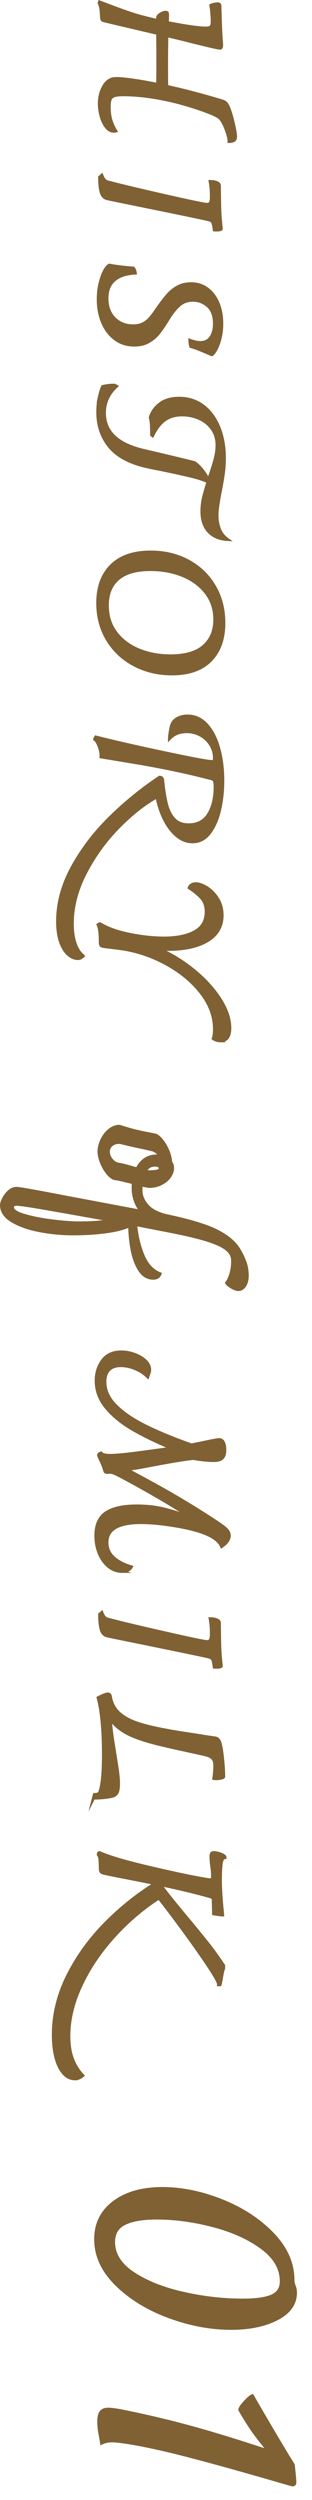
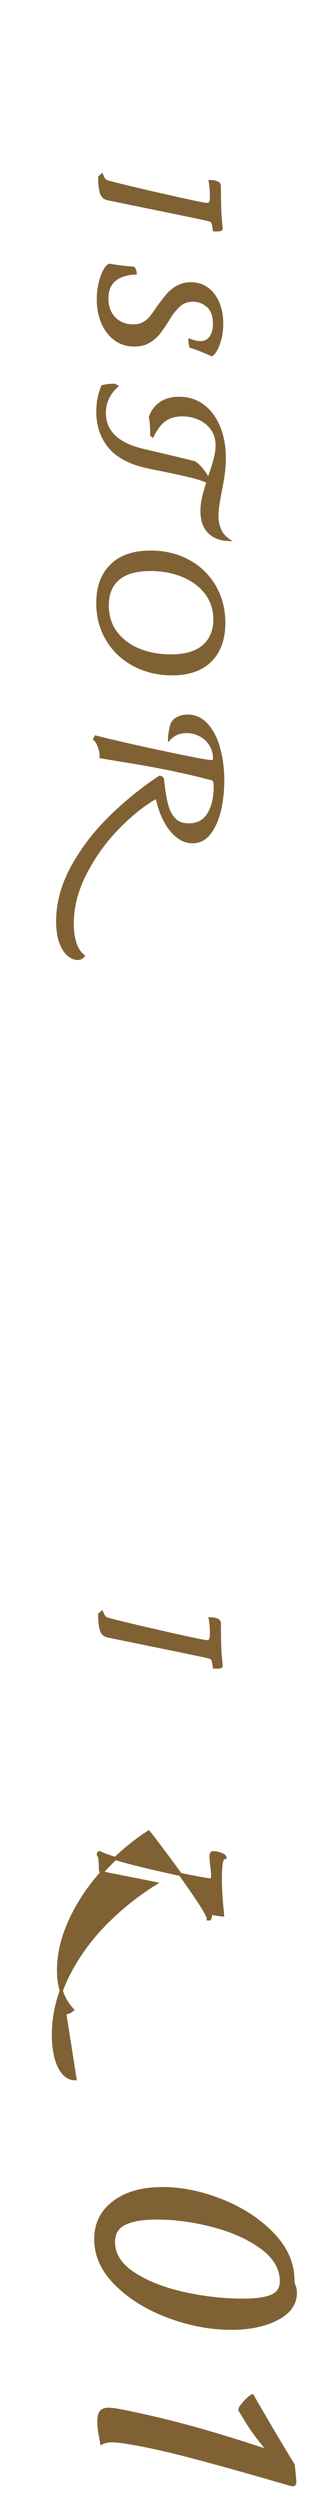
<svg xmlns="http://www.w3.org/2000/svg" id="_レイヤー_2" width="20" height="160" viewBox="0 0 20 160">
  <g id="_デザイン">
    <g>
-       <path d="m7.113,7.721c.077.241.178.462.302.659-.029.008-.069.012-.12.012-.184,0-.347-.094-.49-.281-.143-.187-.251-.418-.324-.692-.073-.275-.11-.533-.11-.775,0-.411.089-.774.265-1.089.176-.315.407-.488.692-.518.191-.021.551.004,1.078.077.528.073,1.097.172,1.705.297.008-.278.011-.752.011-1.419,0-.807-.003-1.427-.011-1.858-1.76-.411-2.896-.679-3.41-.804-.073-.015-.121-.034-.143-.061-.022-.025-.037-.071-.044-.138-.015-.301-.031-.502-.05-.604s-.053-.213-.104-.33l.022-.066.527.198c.631.242,1.161.433,1.59.572.429.139.966.278,1.611.418v-.188c0-.073.061-.148.182-.225.121-.077.232-.116.336-.116.044,0,.073.013.088.039.015.025.021.075.021.148,0,.029-.002.08-.005.153-.004.073-.006.18-.006.319,1.195.234,2.017.353,2.464.353.169,0,.28-.03.336-.089.055-.059.082-.176.082-.352,0-.125-.009-.293-.027-.506s-.038-.382-.061-.506c.059-.029.13-.054.215-.071.084-.019.155-.028.214-.028.096,0,.144.044.144.133.029,1.077.055,1.749.077,2.013.021.264.032.422.032.473,0,.14-.029.209-.088.209-.139,0-.928-.184-2.364-.55l-1.057-.253c-.015.675-.021,1.302-.021,1.881,0,.631.003,1.089.011,1.375,1.129.249,2.303.558,3.52.924.154.044.261.11.319.198.117.154.242.491.374,1.012s.198.88.198,1.078c0,.132-.041.217-.121.253-.081.037-.176.056-.286.056,0-.191-.069-.466-.209-.825s-.282-.598-.429-.715c-.169-.133-.604-.317-1.304-.556s-1.377-.428-2.029-.566c-1.027-.221-1.962-.33-2.806-.33-.264,0-.458.02-.583.061-.124.04-.211.111-.258.214-.048.103-.072.268-.072.495,0,.353.039.649.116.892Z" fill="#806134" stroke="#806134" stroke-miterlimit="10" stroke-width=".2" />
      <path d="m6.524,11.225c.052.124.104.22.159.286.056.065.123.109.204.132.711.19,1.862.468,3.454.83,1.591.363,2.529.563,2.815.6.029.008.066.011.11.011.11,0,.185-.036.226-.109.04-.073.061-.202.061-.385,0-.39-.026-.712-.077-.969.154,0,.29.022.407.066s.176.113.176.209c.007.858.019,1.428.033,1.711.015.282.044.628.088,1.039-.015.036-.075.059-.182.066-.106.007-.192.007-.259,0-.029-.242-.064-.404-.104-.484-.04-.081-.119-.136-.236-.165-.228-.059-1.617-.349-4.169-.869-1.444-.293-2.229-.455-2.354-.484-.191-.044-.319-.18-.386-.406-.065-.228-.099-.55-.099-.969l.132-.109Z" fill="#806134" stroke="#806134" stroke-miterlimit="10" stroke-width=".2" />
      <path d="m6.413,18.159c.073-.319.165-.583.275-.792s.216-.34.319-.391c.183.036.445.075.786.115s.592.064.754.071c.065.081.105.184.121.309-.587.029-1.036.18-1.348.45-.312.271-.468.664-.468,1.178,0,.535.157.962.473,1.281s.719.479,1.21.479c.242,0,.449-.042.622-.127.172-.084.322-.197.451-.341.128-.143.28-.347.456-.61.257-.366.482-.662.677-.886s.414-.401.66-.533c.245-.132.525-.198.841-.198.403,0,.754.112,1.051.336s.524.528.682.913c.158.385.237.815.237,1.292,0,.462-.068.884-.204,1.266-.136.381-.28.623-.435.726-.66-.293-1.104-.466-1.331-.517-.044-.11-.065-.242-.065-.396.257.096.48.144.671.144.293,0,.517-.112.671-.336s.231-.516.231-.874c0-.514-.14-.894-.418-1.139-.279-.246-.602-.369-.969-.369-.352,0-.648.11-.891.33-.242.221-.47.506-.682.858-.235.381-.438.682-.611.902-.172.22-.387.404-.644.555-.256.15-.564.226-.924.226-.477,0-.889-.132-1.237-.396-.349-.265-.614-.618-.798-1.062-.183-.444-.274-.934-.274-1.469,0-.345.036-.677.109-.995Z" fill="#806134" stroke="#806134" stroke-miterlimit="10" stroke-width=".2" />
      <path d="m6.365,25.448c.062-.286.134-.521.214-.704.228-.059.48-.088.76-.088l.121.066c-.514.477-.771,1.045-.771,1.705,0,1.217.844,2.02,2.53,2.408,1.444.338,2.53.598,3.256.781.198.146.376.324.533.533.158.21.273.402.347.578l-.033.099c-.278-.132-.647-.253-1.105-.362-.458-.11-1.112-.254-1.963-.43-.323-.059-.657-.128-1.001-.209-1.042-.257-1.799-.688-2.271-1.292-.474-.605-.71-1.326-.71-2.162,0-.33.031-.638.094-.924Zm3.905.391c.312-.231.716-.347,1.215-.347.587,0,1.099.165,1.535.495.436.33.771.785,1.006,1.364s.353,1.235.353,1.969c0,.353-.024.694-.072,1.028s-.115.721-.203,1.161c-.052.264-.098.527-.138.792-.04.264-.061.491-.061.682,0,.322.054.618.16.886.105.268.276.485.511.654-.506-.029-.903-.198-1.193-.506-.29-.309-.435-.741-.435-1.298,0-.323.042-.647.127-.974.084-.326.211-.754.379-1.281.154-.44.27-.811.347-1.111s.116-.583.116-.847c0-.419-.106-.774-.319-1.067-.213-.294-.489-.516-.831-.666-.341-.15-.705-.225-1.094-.225-.434,0-.8.104-1.101.313s-.564.548-.792,1.017l-.055-.044c0-.571-.029-.942-.088-1.11.109-.359.32-.654.633-.886Z" fill="#806134" stroke="#806134" stroke-miterlimit="10" stroke-width=".2" />
      <path d="m7.146,36.199c.583-.575,1.42-.863,2.513-.863.895,0,1.698.192,2.409.578.711.385,1.269.922,1.672,1.611.403.688.605,1.47.605,2.343,0,1.02-.284,1.816-.853,2.393-.568.575-1.392.863-2.47.863-.88,0-1.683-.19-2.409-.572-.726-.381-1.298-.916-1.716-1.605s-.627-1.475-.627-2.354c0-1.02.292-1.816.875-2.393Zm.291,4.312c.374.487.869.854,1.485,1.1.615.246,1.283.369,2.002.369.96,0,1.676-.209,2.145-.627.47-.418.704-.986.704-1.705,0-.653-.186-1.222-.556-1.705-.37-.484-.869-.854-1.496-1.111s-1.318-.385-2.073-.385c-.924,0-1.617.198-2.079.594-.462.396-.692.964-.692,1.705,0,.689.187,1.277.561,1.766Z" fill="#806134" stroke="#806134" stroke-miterlimit="10" stroke-width=".2" />
      <path d="m5.176,61.297c-.04.028-.101.044-.182.044-.212,0-.418-.087-.615-.259-.198-.173-.361-.437-.49-.792-.128-.355-.192-.798-.192-1.325,0-1.159.311-2.309.93-3.449.62-1.14,1.423-2.196,2.409-3.168s2.052-1.839,3.195-2.602c.066.008.111.024.138.05.025.025.042.061.05.104.065.646.148,1.166.247,1.562.099.396.26.717.484.963.224.246.537.368.94.368.579,0,1.008-.227,1.287-.682.278-.455.418-1.041.418-1.76,0-.161-.016-.282-.044-.363-.03-.081-.092-.132-.188-.154-1.452-.381-3.018-.715-4.697-1.001l-2.387-.396c.015-.184-.023-.401-.115-.654s-.188-.409-.292-.468c0-.015.01-.038.027-.071.019-.033.031-.058.039-.071.997.256,2.424.583,4.279.979,1.854.396,2.915.594,3.179.594.065,0,.108-.017.126-.049.019-.033.028-.094.028-.182,0-.315-.083-.604-.248-.863-.165-.261-.383-.465-.654-.611s-.564-.22-.88-.22c-.455,0-.821.146-1.101.44,0-.096.017-.24.05-.435s.067-.343.104-.445c.066-.177.19-.312.374-.407.184-.096.393-.144.627-.144.477,0,.886.189,1.227.566.341.378.598.882.771,1.513.172.631.258,1.316.258,2.058,0,.645-.067,1.265-.203,1.858s-.349,1.084-.638,1.469c-.29.385-.655.577-1.095.577-.374,0-.719-.137-1.034-.412s-.579-.635-.792-1.078-.363-.907-.451-1.392c-.799.44-1.621,1.087-2.464,1.941-.844.854-1.549,1.826-2.117,2.915s-.853,2.18-.853,3.272c0,.499.061.922.182,1.271.12.349.284.604.489.765-.044.066-.086.113-.127.144Z" fill="#806134" stroke="#806134" stroke-miterlimit="10" stroke-width=".2" />
-       <path d="m14.136,66.609c-.096,0-.186-.015-.27-.044-.085-.029-.148-.062-.192-.099.051-.133.077-.334.077-.605,0-.792-.27-1.546-.809-2.261s-1.247-1.323-2.123-1.826c-.877-.502-1.799-.841-2.767-1.017-.22-.037-.579-.085-1.078-.144l-.341-.044c-.081-.015-.134-.038-.16-.071-.025-.033-.038-.079-.038-.138,0-.249-.009-.475-.027-.677-.019-.201-.057-.368-.115-.5.051-.037.092-.056.12-.056.484.294,1.119.52,1.903.677.785.158,1.515.236,2.189.236.836,0,1.497-.136,1.985-.406.487-.271.731-.697.731-1.276,0-.352-.09-.637-.27-.853-.18-.217-.453-.445-.819-.688.029-.081.082-.143.159-.187.077-.045.163-.066.259-.066.198,0,.431.082.698.247s.499.4.693.704c.194.305.291.658.291,1.062,0,.704-.31,1.243-.93,1.617-.619.374-1.461.562-2.524.562-.132,0-.33-.008-.594-.022.777.337,1.517.79,2.217,1.358s1.263,1.181,1.688,1.837c.425.656.638,1.278.638,1.864,0,.543-.198.814-.594.814Z" fill="#806134" stroke="#806134" stroke-miterlimit="10" stroke-width=".2" />
-       <path d="m15.681,82.279c-.106.165-.24.247-.401.247-.117,0-.26-.052-.429-.154s-.275-.19-.319-.264c.117-.154.211-.357.281-.61.069-.253.104-.526.104-.819s-.136-.545-.407-.754-.717-.407-1.337-.594c-.619-.188-1.49-.387-2.612-.6l-1.87-.363c.066.719.222,1.377.468,1.975.245.598.61.992,1.095,1.183-.066.184-.209.275-.43.275-.359,0-.65-.177-.874-.528-.224-.353-.384-.783-.479-1.293-.096-.51-.146-1.024-.154-1.545-.359.176-.869.308-1.529.396-.659.088-1.349.132-2.067.132-.741,0-1.465-.067-2.173-.203-.707-.136-1.292-.341-1.754-.616-.463-.274-.693-.614-.693-1.018,0-.103.044-.24.132-.412.088-.173.205-.324.353-.456.146-.133.304-.198.473-.198.096,0,.418.049.968.148.55.099,1.298.24,2.244.423l4.796.902c-.169-.198-.299-.427-.391-.688s-.138-.533-.138-.819c0-.146.004-.257.012-.33l-.242-.066c-.066-.015-.204-.047-.413-.099s-.397-.088-.566-.11c-.146-.051-.295-.172-.445-.362-.15-.191-.276-.413-.379-.666s-.154-.489-.154-.709.059-.457.176-.71.276-.464.479-.632c.202-.169.42-.254.654-.254.411.133.752.231,1.023.298.271.065.678.149,1.221.253.125.021.264.121.418.297s.29.394.407.654c.117.26.187.526.209.798.081.103.121.22.121.352,0,.198-.066.389-.198.572-.132.183-.313.331-.544.445-.231.113-.486.171-.765.171-.147-.022-.315-.056-.506-.1-.008.081-.012.205-.012.374,0,.337.136.66.407.968.271.309.715.528,1.331.66,1.444.309,2.495.631,3.151.968.656.338,1.116.727,1.381,1.166.168.279.301.551.396.814.096.264.144.55.144.858,0,.264-.054.479-.16.644Zm-14.118-4.488c.514.15,1.113.268,1.799.352.686.085,1.256.127,1.71.127.814,0,1.536-.056,2.167-.165-.498-.088-.792-.14-.88-.154-1.753-.315-3.028-.541-3.828-.677-.799-.136-1.287-.203-1.463-.203-.183,0-.274.066-.274.198,0,.198.257.372.77.522Zm6.941-3.053l.285.077c.125-.257.292-.458.501-.605.209-.146.445-.22.71-.22.051,0,.143.008.274.022-.059-.11-.134-.204-.226-.281-.092-.076-.186-.126-.28-.148-.33-.08-.679-.157-1.045-.23-.132-.029-.282-.064-.451-.104-.169-.041-.363-.087-.583-.138-.228-.008-.409.046-.544.159-.137.114-.204.263-.204.446,0,.168.057.328.171.479.113.149.247.251.401.302.278.044.608.125.99.242Zm1.066.264c.271-.007.457-.027.556-.061.099-.032.148-.093.148-.181,0-.066-.033-.116-.099-.148-.066-.033-.147-.05-.242-.05-.279,0-.491.128-.638.385l.274.055Z" fill="#806134" stroke="#806134" stroke-miterlimit="10" stroke-width=".2" />
-       <path d="m7.822,100.566c-.315,0-.602-.104-.857-.313-.257-.209-.457-.487-.6-.836-.144-.348-.215-.724-.215-1.127,0-.697.22-1.188.66-1.475s1.085-.429,1.936-.429c.631,0,1.194.059,1.688.176.495.117,1.103.305,1.821.562-1.122-.748-2.641-1.636-4.555-2.662-.161-.081-.289-.142-.385-.182s-.194-.061-.297-.061l-.165.011c-.073,0-.117-.032-.132-.099-.066-.242-.165-.491-.297-.748-.066-.146-.1-.231-.1-.253,0-.029.017-.057.05-.083.033-.025.067-.042.104-.049.066.103.261.153.583.153.315,0,.807-.042,1.474-.126.668-.085,1.496-.196,2.486-.336-.976-.403-1.813-.809-2.514-1.215-.7-.407-1.265-.869-1.693-1.387-.43-.517-.644-1.091-.644-1.721,0-.499.136-.93.406-1.293.271-.363.672-.544,1.199-.544.279,0,.56.051.842.153s.515.24.698.413c.184.172.275.364.275.577,0,.066-.013.136-.039.209-.025.073-.053.15-.082.231-.213-.213-.477-.386-.792-.518s-.623-.198-.924-.198c-.345,0-.604.09-.775.27-.173.18-.259.435-.259.765,0,.55.228,1.057.682,1.519.455.462,1.08.893,1.876,1.292.795.399,1.791.812,2.986,1.237.389-.073.663-.128.825-.165.557-.117.872-.176.945-.176.133,0,.228.061.286.182s.088.276.088.468c0,.249-.055.425-.165.527-.109.103-.285.154-.527.154-.389,0-.825-.044-1.31-.132-.433.036-1.198.157-2.299.363-.117.021-.397.075-.842.159-.443.084-.83.145-1.16.182,1.247.66,2.253,1.214,3.02,1.661s1.498.895,2.194,1.342c.411.264.708.462.892.594.183.132.31.246.379.341.07.096.104.194.104.297,0,.242-.161.474-.483.693-.06-.146-.179-.293-.357-.439-.181-.147-.417-.279-.71-.396-.477-.19-1.126-.354-1.947-.489s-1.544-.204-2.167-.204c-1.452,0-2.178.426-2.178,1.276,0,.389.143.713.429.974.286.26.664.456,1.134.589-.11.19-.309.285-.595.285Z" fill="#806134" stroke="#806134" stroke-miterlimit="10" stroke-width=".2" />
      <path d="m6.524,103.207c.052.124.104.22.159.286.056.065.123.109.204.132.711.19,1.862.468,3.454.83,1.591.363,2.529.563,2.815.6.029.008.066.011.11.011.11,0,.185-.036.226-.109.04-.073.061-.202.061-.385,0-.39-.026-.712-.077-.969.154,0,.29.022.407.066s.176.113.176.209c.007.858.019,1.428.033,1.711.015.282.044.628.088,1.039-.015.036-.075.059-.182.066-.106.007-.192.007-.259,0-.029-.242-.064-.404-.104-.484-.04-.081-.119-.136-.236-.165-.228-.059-1.617-.349-4.169-.869-1.444-.293-2.229-.455-2.354-.484-.191-.044-.319-.18-.386-.406-.065-.228-.099-.55-.099-.969l.132-.109Z" fill="#806134" stroke="#806134" stroke-miterlimit="10" stroke-width=".2" />
-       <path d="m5.996,115.075l.056-.22c.132-.008.222-.026.27-.056s.086-.099.115-.209c.132-.433.198-1.202.198-2.31,0-.771-.029-1.469-.088-2.096-.06-.627-.144-1.135-.253-1.523.308-.161.517-.242.627-.242.088,0,.139.059.153.176.073.426.259.774.556,1.046.297.271.695.489,1.193.654.499.165,1.137.316,1.914.456.353.066.771.136,1.26.209.487.073.838.129,1.051.165-.118-.015.132.022.748.11.117.015.205.088.264.22.073.161.138.491.192.99.055.498.083.92.083,1.265-.008.037-.062.066-.165.088-.104.022-.209.033-.319.033-.073,0-.121-.004-.143-.011.021-.125.038-.264.049-.418s.017-.29.017-.407c0-.213-.048-.368-.143-.468-.096-.099-.261-.178-.495-.236l-1.045-.23c-1.027-.221-1.775-.393-2.244-.518-.807-.213-1.423-.445-1.849-.698-.425-.253-.736-.541-.935-.863.029.454.083.924.159,1.408.077.483.123.773.138.868.081.499.14.882.176,1.149.037.268.056.516.056.743,0,.293-.035.495-.104.604-.07.11-.178.18-.325.209-.352.073-.74.11-1.166.11Z" fill="#806134" stroke="#806134" stroke-miterlimit="10" stroke-width=".2" />
-       <path d="m4.808,133.039c-.278,0-.522-.117-.731-.352-.209-.235-.37-.565-.484-.99-.113-.426-.17-.917-.17-1.474,0-1.276.301-2.521.901-3.735.602-1.213,1.396-2.324,2.382-3.333.986-1.008,2.069-1.879,3.25-2.612-.285-.059-.854-.172-1.704-.341-.689-.132-1.203-.234-1.54-.308-.11-.022-.184-.054-.221-.094-.036-.04-.055-.101-.055-.182-.007-.345-.019-.568-.033-.671s-.048-.188-.099-.253c0-.081.025-.121.077-.121.579.264,1.641.577,3.185.94,1.543.363,2.733.614,3.569.754.19.029.297.044.318.044.081,0,.131-.019.148-.056.019-.036.028-.103.028-.197,0-.198-.019-.415-.056-.649-.029-.249-.044-.437-.044-.561,0-.104.012-.175.033-.215.022-.04.066-.061.132-.061.132,0,.286.033.462.099.177.066.265.136.265.209-.133.008-.215.144-.248.407-.033.265-.049.616-.049,1.057,0,.418.032.997.099,1.737.015.11.029.268.044.474-.059,0-.158-.012-.297-.033-.14-.022-.231-.037-.275-.044l-.021-.892c0-.095-.048-.157-.144-.187-.895-.257-1.983-.521-3.267-.792.22.301.479.634.775,1.001.297.366.592.726.886,1.078.564.675,1.026,1.239,1.386,1.693.359.455.7.928,1.023,1.419v.177c-.037.065-.085.274-.144.627-.037.22-.065.359-.088.418h-.088c.021-.117-.209-.537-.693-1.26-.483-.723-1.045-1.517-1.683-2.382s-1.122-1.503-1.452-1.914c-1.093.712-2.077,1.559-2.953,2.541-.877.983-1.566,2.021-2.068,3.113s-.754,2.152-.754,3.179c0,.587.079,1.084.237,1.491.157.406.376.757.654,1.05-.154.133-.319.198-.495.198Z" fill="#806134" stroke="#806134" stroke-miterlimit="10" stroke-width=".2" />
+       <path d="m4.808,133.039c-.278,0-.522-.117-.731-.352-.209-.235-.37-.565-.484-.99-.113-.426-.17-.917-.17-1.474,0-1.276.301-2.521.901-3.735.602-1.213,1.396-2.324,2.382-3.333.986-1.008,2.069-1.879,3.25-2.612-.285-.059-.854-.172-1.704-.341-.689-.132-1.203-.234-1.54-.308-.11-.022-.184-.054-.221-.094-.036-.04-.055-.101-.055-.182-.007-.345-.019-.568-.033-.671s-.048-.188-.099-.253c0-.081.025-.121.077-.121.579.264,1.641.577,3.185.94,1.543.363,2.733.614,3.569.754.19.029.297.044.318.044.081,0,.131-.019.148-.056.019-.036.028-.103.028-.197,0-.198-.019-.415-.056-.649-.029-.249-.044-.437-.044-.561,0-.104.012-.175.033-.215.022-.04.066-.061.132-.061.132,0,.286.033.462.099.177.066.265.136.265.209-.133.008-.215.144-.248.407-.033.265-.049.616-.049,1.057,0,.418.032.997.099,1.737.015.11.029.268.044.474-.059,0-.158-.012-.297-.033-.14-.022-.231-.037-.275-.044l-.021-.892v.177c-.037.065-.085.274-.144.627-.037.22-.065.359-.088.418h-.088c.021-.117-.209-.537-.693-1.26-.483-.723-1.045-1.517-1.683-2.382s-1.122-1.503-1.452-1.914c-1.093.712-2.077,1.559-2.953,2.541-.877.983-1.566,2.021-2.068,3.113s-.754,2.152-.754,3.179c0,.587.079,1.084.237,1.491.157.406.376.757.654,1.05-.154.133-.319.198-.495.198Z" fill="#806134" stroke="#806134" stroke-miterlimit="10" stroke-width=".2" />
      <path d="m7.306,140.95c.78-.587,1.816-.88,3.11-.88,1.227,0,2.492.26,3.8.78,1.307.52,2.393,1.229,3.26,2.13.866.9,1.3,1.883,1.3,2.95,0,.12.026.246.08.38.053.133.08.273.08.42,0,.706-.394,1.263-1.18,1.67-.787.406-1.768.61-2.94.61-1.307,0-2.637-.25-3.99-.75s-2.473-1.188-3.359-2.061-1.33-1.837-1.33-2.89c0-.987.39-1.773,1.17-2.36Zm1.25,4.561c.853.56,1.923.982,3.21,1.27,1.286.287,2.55.43,3.79.43.866,0,1.496-.09,1.89-.27s.59-.49.59-.93c0-.827-.416-1.547-1.25-2.16-.833-.613-1.873-1.084-3.119-1.41-1.247-.327-2.457-.49-3.631-.49-.893,0-1.576.117-2.05.351-.474.232-.71.63-.71,1.189,0,.787.427,1.46,1.28,2.021Z" fill="#806134" stroke="#806134" stroke-miterlimit="10" stroke-width=".2" />
      <path d="m12.166,157.191c-1.594-.413-2.897-.7-3.91-.86-.48-.08-.84-.12-1.08-.12s-.46.047-.66.141c-.014-.107-.047-.297-.1-.57-.054-.273-.08-.537-.08-.79,0-.293.047-.5.14-.62s.253-.18.479-.18c.214,0,.573.053,1.08.16,1.387.28,2.777.609,4.17.99,1.394.38,3.077.896,5.051,1.55-.32-.374-.62-.75-.9-1.13s-.606-.891-.979-1.53c0-.094.106-.257.319-.49s.373-.37.48-.41c.64,1.12,1.393,2.4,2.26,3.84l.36.58c.066.601.1.974.1,1.12,0,.134-.073.181-.22.141-2.747-.801-4.917-1.407-6.51-1.82Z" fill="#806134" stroke="#806134" stroke-miterlimit="10" stroke-width=".2" />
    </g>
  </g>
</svg>